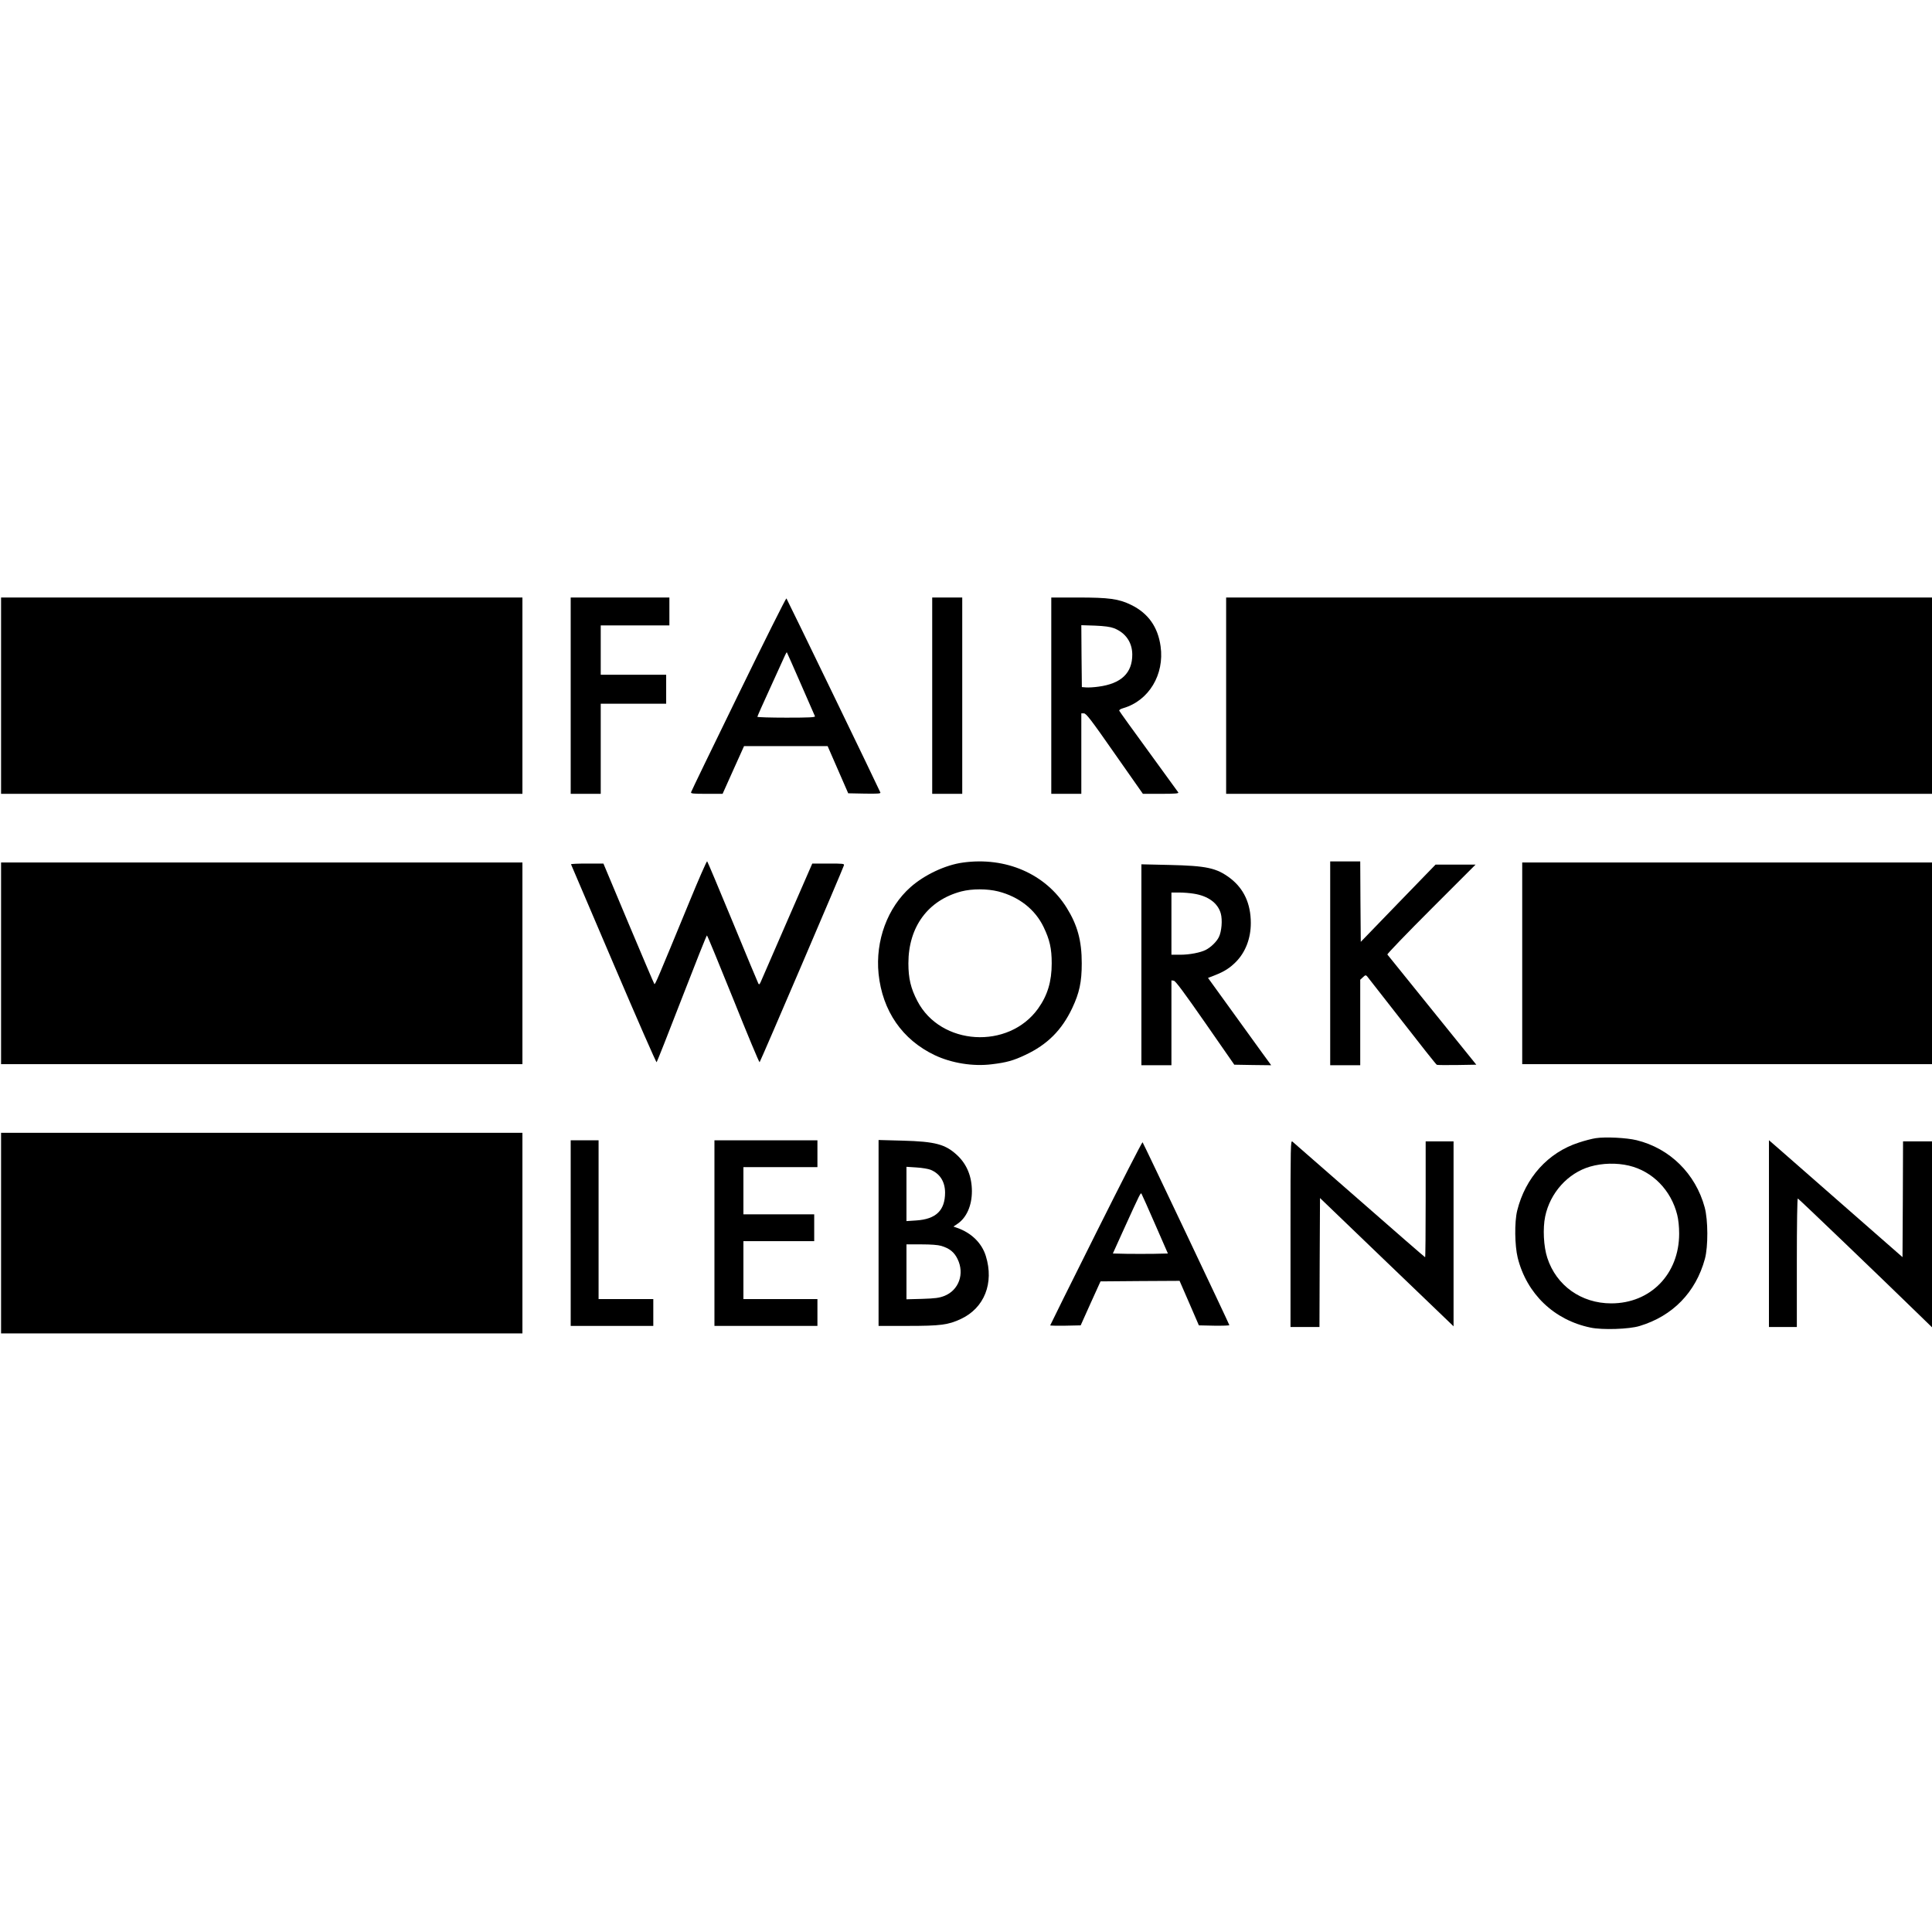
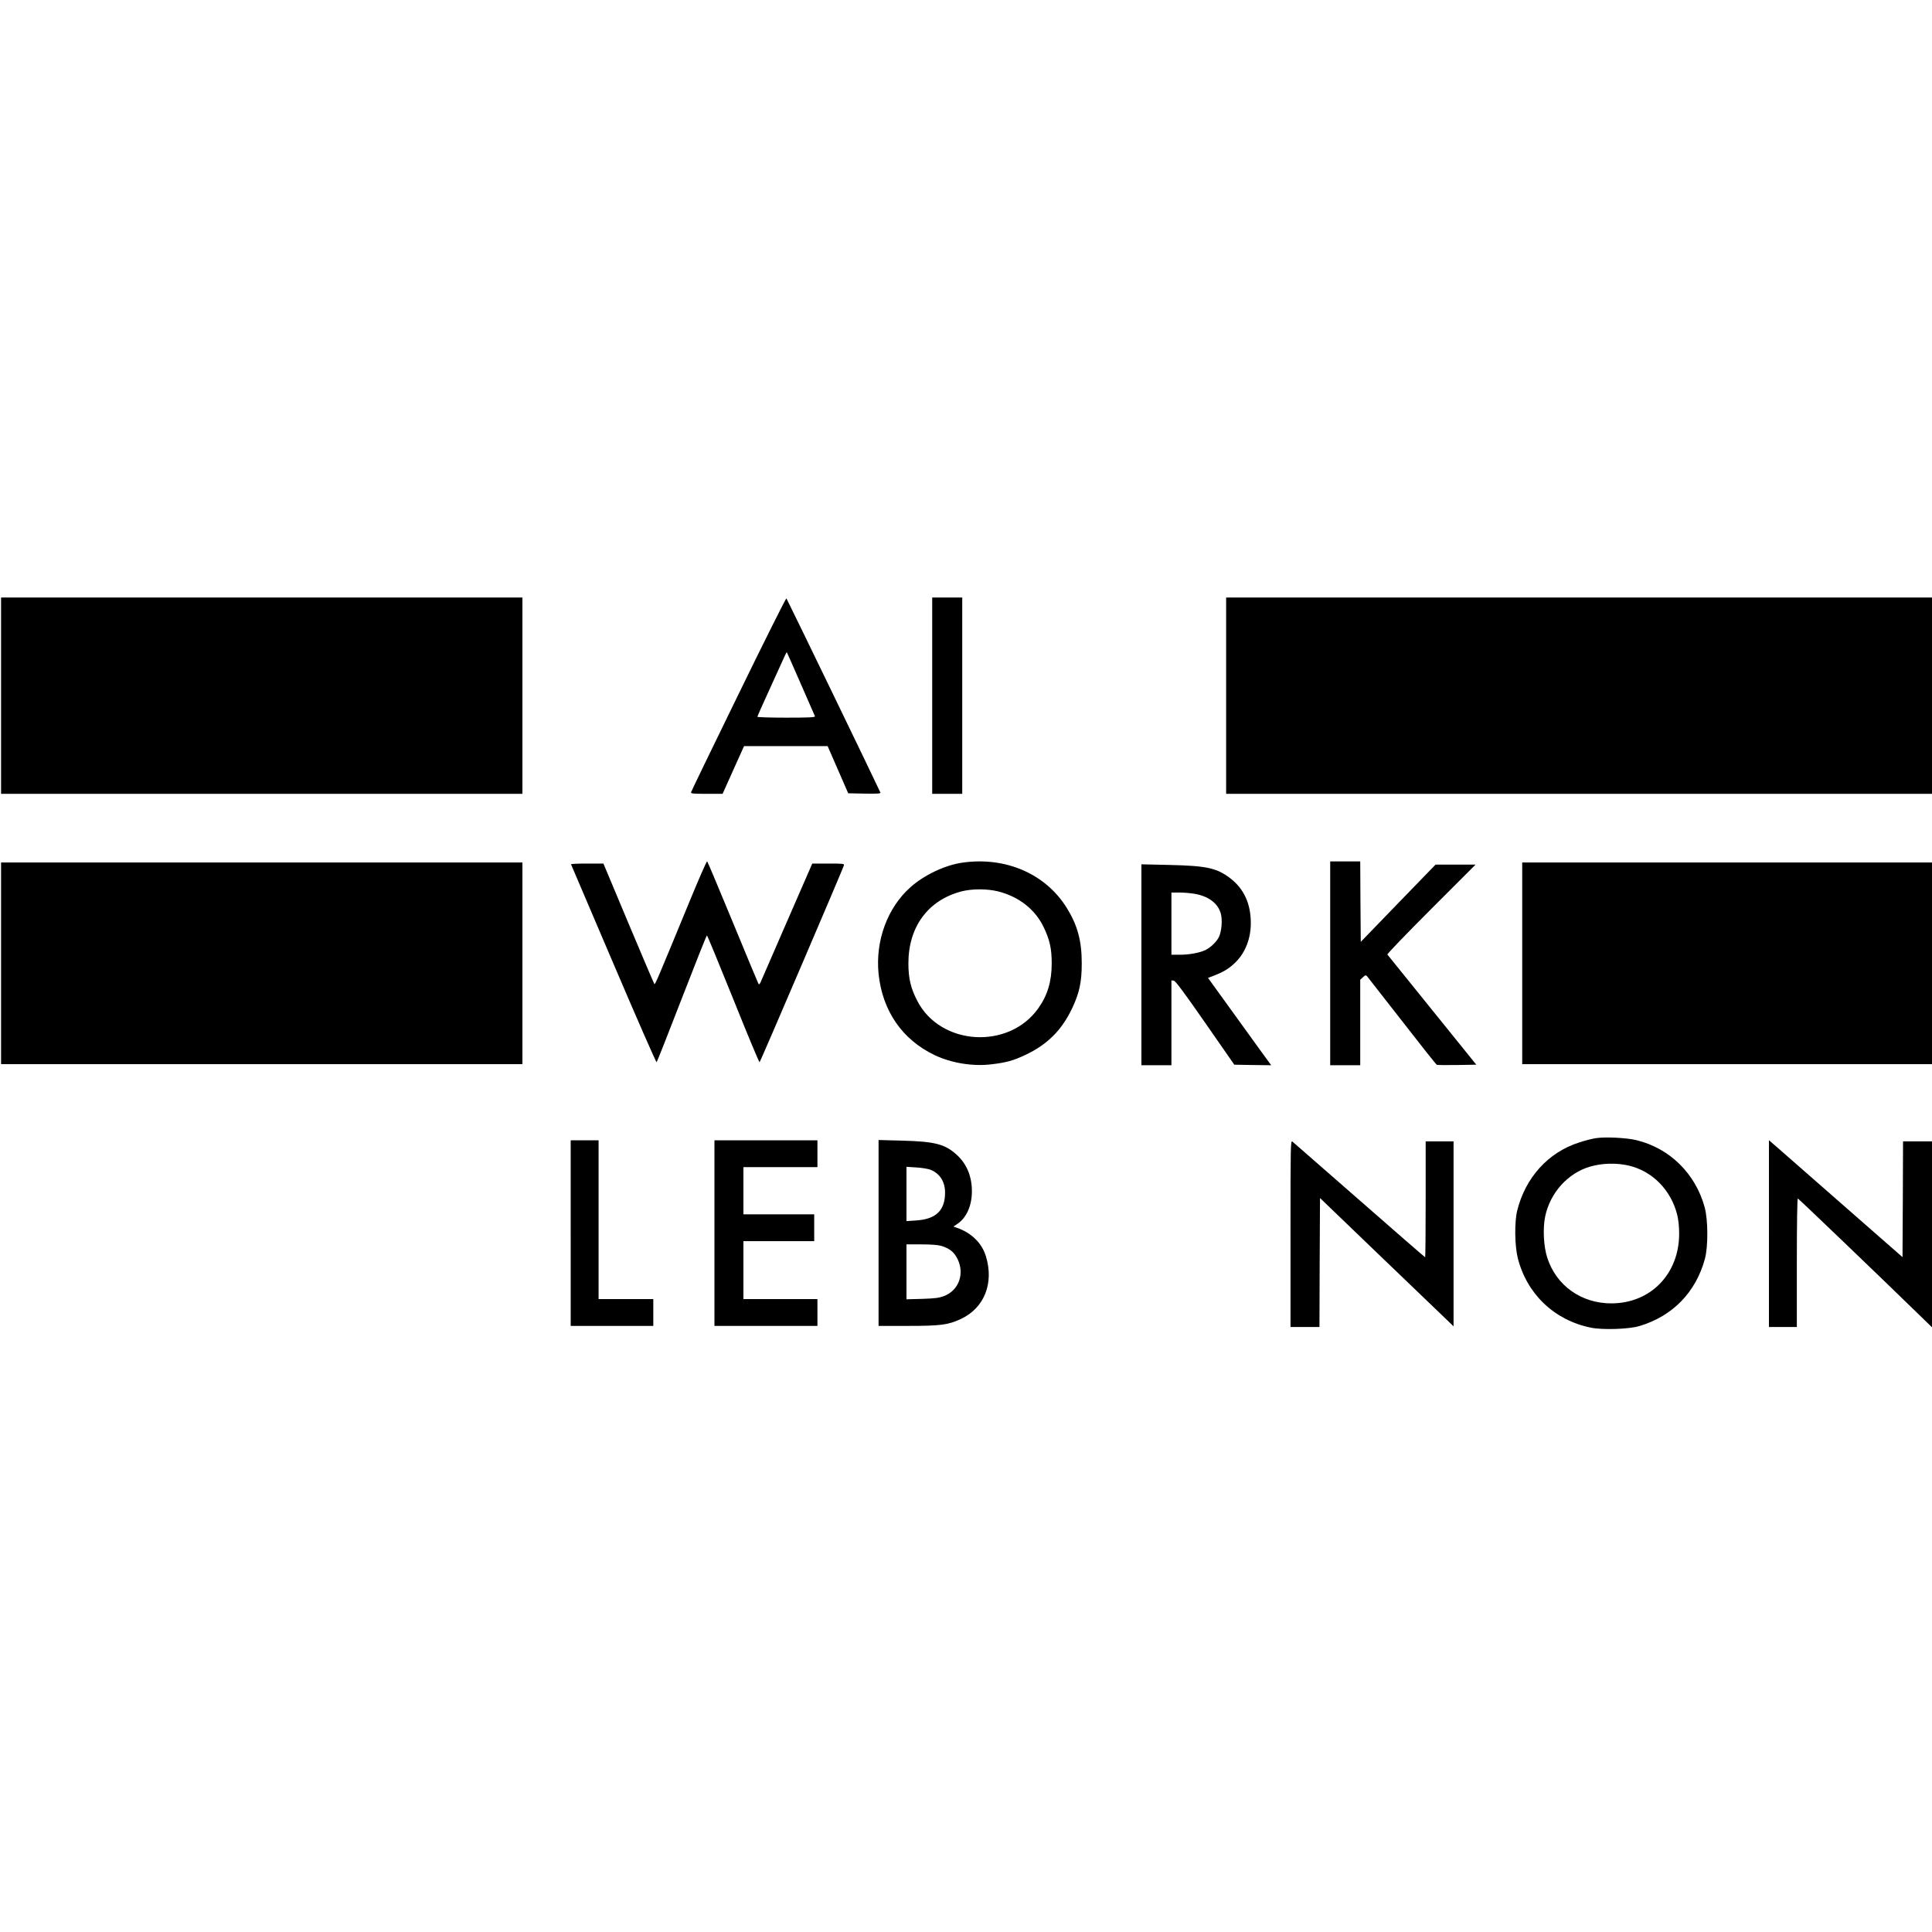
<svg xmlns="http://www.w3.org/2000/svg" version="1.0" width="1801pt" height="1801pt" viewBox="0 0 1801 1801" preserveAspectRatio="xMidYMid meet">
  <g transform="translate(0,1801) scale(0.1,-0.1)" fill="#000000" stroke="none">
    <path d="M10 11525 l0 -915 2430 0 2430 0 0 915 0 915 -2430 0 -2430 0 0 -915z" />
-     <path d="M5320 11525 l0 -915 140 0 140 0 0 420 0 420 305 0 305 0 0 135 0 135 -305 0 -305 0 0 230 0 230 320 0 320 0 0 130 0 130 -460 0 -460 0 0 -915z" />
    <path d="M6885 11540 c-242 -495 -441 -907 -443 -915 -3 -13 19 -15 145 -15 l149 0 100 223 100 222 389 0 390 0 96 -220 96 -220 152 -3 c121 -2 152 0 148 10 -15 38 -870 1804 -876 1810 -4 4 -205 -397 -446 -892z m580 95 c70 -159 129 -296 132 -302 4 -10 -53 -13 -266 -13 -149 0 -271 4 -271 8 0 4 54 127 121 272 67 146 128 280 136 299 8 18 16 32 18 30 2 -2 60 -134 130 -294z" />
    <path d="M8690 11525 l0 -915 140 0 140 0 0 915 0 915 -140 0 -140 0 0 -915z" />
-     <path d="M9800 11525 l0 -915 140 0 140 0 0 375 0 375 24 0 c21 0 64 -55 287 -375 l263 -375 169 0 c132 0 167 3 161 13 -5 6 -129 178 -276 380 -148 202 -271 374 -274 381 -3 8 10 17 38 25 238 70 384 313 347 576 -25 180 -115 308 -274 386 -117 57 -205 69 -501 69 l-244 0 0 -915z m584 629 c108 -42 170 -131 171 -244 1 -174 -103 -273 -315 -301 -42 -6 -94 -9 -116 -7 l-39 3 -3 289 -2 288 127 -4 c92 -4 142 -11 177 -24z" />
    <path d="M11430 11525 l0 -915 3290 0 3290 0 0 915 0 915 -3290 0 -3290 0 0 -915z" />
    <path d="M6426 9602 c-300 -728 -319 -773 -326 -765 -4 4 -112 259 -241 565 l-234 558 -153 0 c-84 0 -151 -3 -149 -7 2 -5 181 -423 397 -930 217 -508 397 -920 401 -915 4 4 110 271 235 595 125 323 230 587 234 587 4 0 114 -268 246 -595 131 -327 241 -591 245 -587 8 7 778 1805 786 1835 5 16 -7 17 -145 17 l-150 0 -232 -532 c-128 -293 -239 -549 -247 -568 -12 -28 -17 -31 -24 -18 -5 9 -113 268 -239 574 -127 307 -234 562 -238 565 -4 4 -79 -167 -166 -379z" />
    <path d="M8975 9969 c-162 -22 -357 -114 -486 -228 -216 -191 -330 -500 -299 -809 36 -346 221 -614 523 -758 158 -75 359 -107 533 -85 136 16 203 35 312 87 205 96 340 231 437 436 67 142 89 243 89 418 0 211 -40 356 -140 517 -197 317 -568 478 -969 422z m331 -269 c192 -49 343 -167 422 -331 57 -118 76 -200 76 -339 0 -170 -39 -299 -127 -422 -276 -385 -909 -346 -1125 70 -62 118 -84 212 -84 352 0 340 183 588 493 670 101 26 241 26 345 0z" />
    <path d="M12400 9030 l0 -950 140 0 140 0 0 398 0 399 25 23 c22 21 27 22 39 9 7 -8 154 -196 326 -417 172 -222 318 -406 324 -408 7 -3 92 -3 190 -2 l178 3 -411 509 c-226 280 -414 513 -418 518 -3 6 181 197 408 424 l414 414 -187 0 -186 0 -349 -360 -348 -360 -3 375 -2 375 -140 0 -140 0 0 -950z" />
    <path d="M10 9030 l0 -940 2430 0 2430 0 0 940 0 940 -2430 0 -2430 0 0 -940z" />
    <path d="M14190 9030 l0 -940 1910 0 1910 0 0 940 0 940 -1910 0 -1910 0 0 -940z" />
    <path d="M10640 9016 l0 -936 140 0 140 0 0 396 0 395 22 -3 c16 -2 94 -107 293 -393 l271 -390 172 -3 172 -2 -89 122 c-49 68 -181 251 -294 407 l-206 285 67 26 c86 34 136 66 194 124 89 91 138 219 138 361 0 182 -65 321 -193 419 -126 95 -218 115 -564 123 l-263 6 0 -937z m489 663 c134 -21 224 -88 251 -184 17 -61 8 -169 -18 -221 -22 -44 -74 -94 -122 -119 -49 -25 -151 -45 -237 -45 l-83 0 0 290 0 290 73 0 c39 0 101 -5 136 -11z" />
-     <path d="M10 6515 l0 -935 2430 0 2430 0 0 935 0 935 -2430 0 -2430 0 0 -935z" />
    <path d="M14875 7400 c-33 -5 -104 -23 -157 -41 -287 -92 -499 -328 -575 -635 -26 -107 -23 -324 5 -439 84 -336 339 -581 680 -651 108 -23 359 -15 456 15 309 93 524 314 609 626 31 114 30 363 -2 480 -85 314 -325 550 -634 626 -94 23 -291 33 -382 19z m310 -256 c220 -52 393 -229 450 -459 11 -44 18 -109 18 -175 0 -376 -266 -650 -633 -650 -280 0 -512 166 -596 424 -35 106 -43 275 -20 386 46 221 212 405 419 465 115 33 247 36 362 9z" />
    <path d="M5320 6515 l0 -865 385 0 385 0 0 125 0 125 -255 0 -255 0 0 740 0 740 -130 0 -130 0 0 -865z" />
    <path d="M6660 6515 l0 -865 480 0 480 0 0 125 0 125 -345 0 -345 0 0 270 0 270 330 0 330 0 0 125 0 125 -330 0 -330 0 0 220 0 220 345 0 345 0 0 125 0 125 -480 0 -480 0 0 -865z" />
    <path d="M8190 6517 l0 -867 270 0 c307 0 379 9 498 65 218 102 310 334 232 586 -37 121 -135 217 -268 263 l-34 12 41 28 c82 57 131 169 131 301 0 136 -46 250 -135 334 -110 104 -205 130 -512 138 l-223 6 0 -866z m486 588 c86 -36 133 -110 134 -211 0 -167 -84 -249 -269 -261 l-91 -6 0 253 0 253 93 -6 c51 -3 111 -13 133 -22z m98 -709 c77 -23 121 -58 152 -122 68 -138 12 -292 -124 -345 -47 -18 -83 -23 -204 -27 l-148 -4 0 256 0 256 138 0 c92 0 155 -5 186 -14z" />
    <path d="M12030 6512 l0 -872 135 0 135 0 2 601 3 601 590 -567 c325 -312 605 -581 623 -598 l32 -31 0 862 0 862 -130 0 -130 0 0 -540 c0 -297 -2 -540 -5 -540 -3 0 -278 239 -612 532 -335 292 -616 538 -625 546 -17 14 -18 -27 -18 -856z" />
    <path d="M16490 6511 l0 -871 130 0 130 0 0 601 c0 363 4 599 9 597 9 -3 788 -750 1113 -1067 l138 -134 0 866 0 867 -135 0 -135 0 -2 -540 -3 -539 -516 452 c-284 249 -564 494 -622 545 l-107 93 0 -870z" />
-     <path d="M10217 6515 c-235 -470 -427 -857 -427 -860 0 -3 64 -4 142 -3 l142 3 92 205 93 205 369 3 368 2 90 -207 90 -208 142 -3 c78 -1 142 1 142 5 0 8 -800 1694 -809 1705 -4 4 -199 -377 -434 -847z m552 80 l118 -270 -128 -3 c-71 -1 -187 -1 -257 0 l-128 3 95 210 c168 369 164 360 173 345 5 -8 62 -136 127 -285z" />
  </g>
</svg>